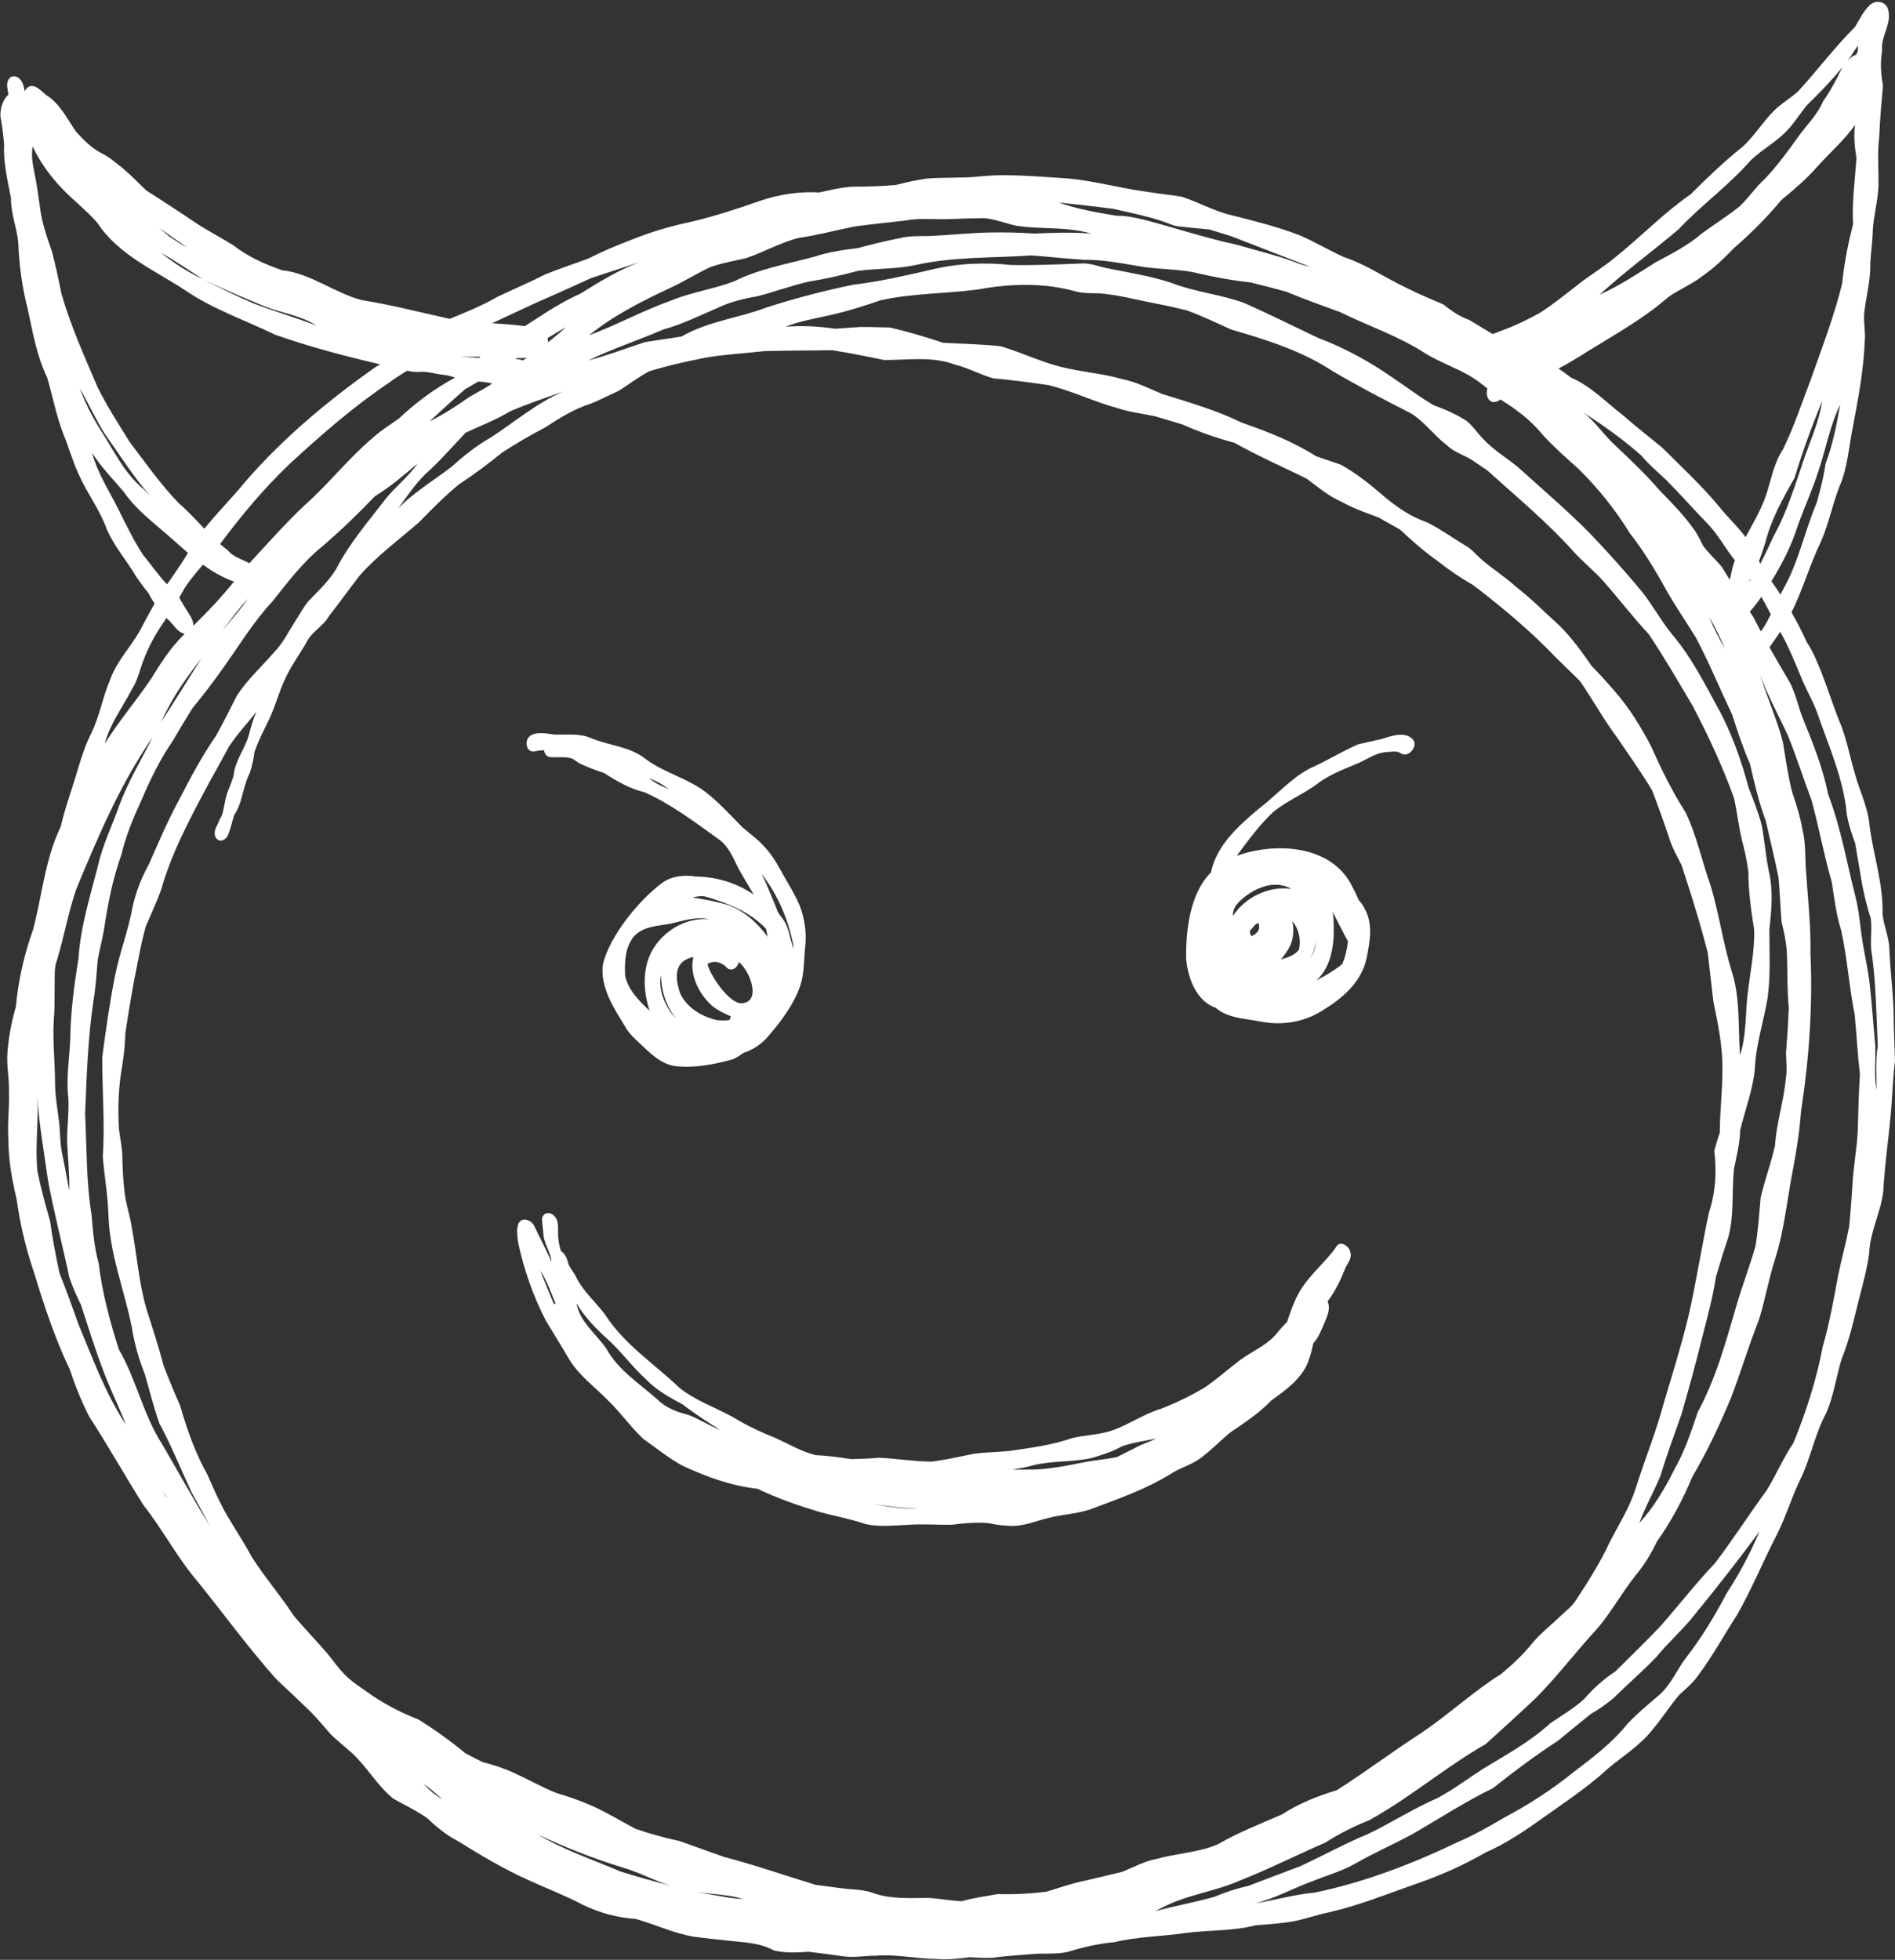
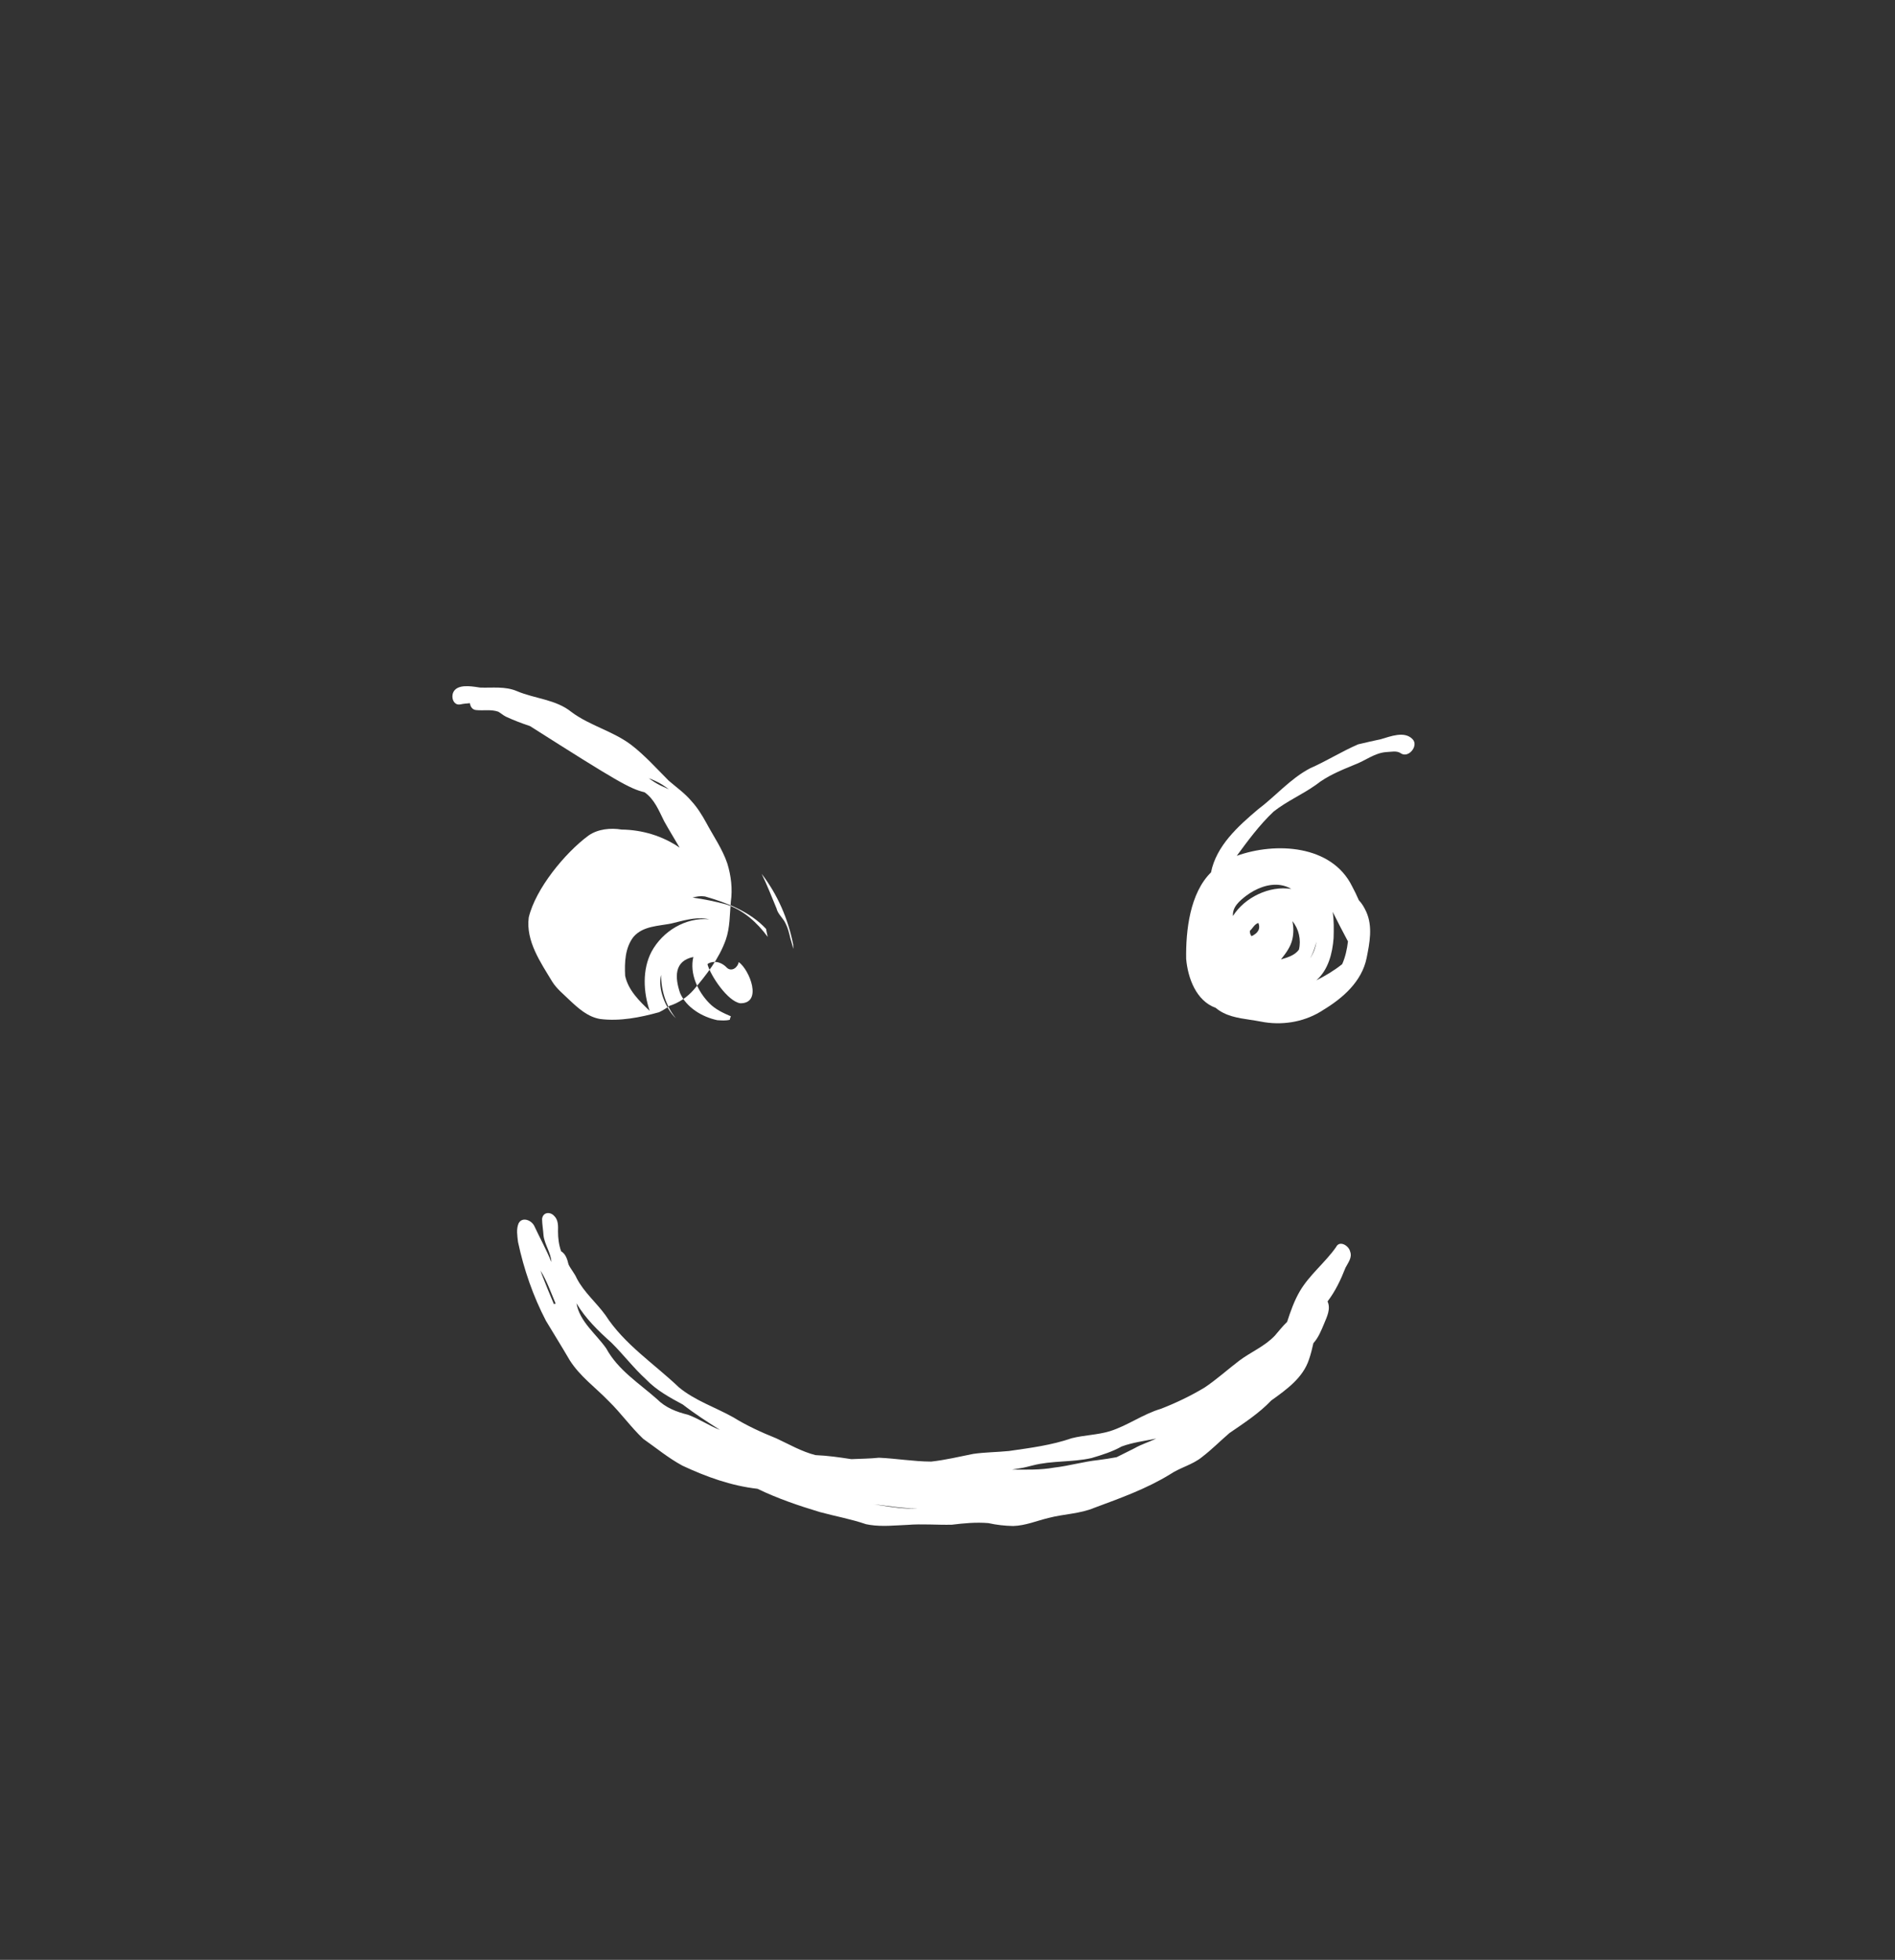
<svg xmlns="http://www.w3.org/2000/svg" fill="#ffffff" height="2002.5" preserveAspectRatio="xMidYMid meet" version="1" viewBox="31.4 -1.9 1936.8 2002.5" width="1936.8" zoomAndPan="magnify">
  <rect x="31.4" y="-1.9" width="1936.8" height="2002.5" fill="#333333" stroke="none" />
  <g id="change1_1">
-     <path d="M1956.186,1215.526c1.579-29.744,6.335-59.28,8.532-89.045 c1.028-14.843,1.63-29.708,3.466-44.486c-0.452-17.173-1.408-34.336-1.43-51.516 c-0.736-20.984-3.491-41.872-4.325-62.87c-0.228-12.312-5.967-23.709-6.955-36.021 c0.742-30.558-9.34-59.546-13.247-89.49c-1.334-18.452-9.896-35.048-14.784-52.634 c-4.839-16.304-8.031-33.075-13.894-49.047c-7.562-17.905-13.205-36.466-20.253-54.55 c-4.455-10.888-8.633-21.906-15.325-31.644c-4.576-10.462-9.83-20.54-15.53-30.362 c11.473-23.079,18.478-48.36,29.728-71.602c8.139-18.38,11.922-37.892,19.08-56.692 c8.655-19.047,9.668-41.356,13.999-61.744c5.352-28.744,10.932-57.567,12.024-86.841 c1.058-10.398-1.752-20.607-0.306-31.018c2.016-16.255,6.46-32.372,5.981-48.804 c0.565-11.117,2.418-23.171,2.58-34.464c0.981-14.721,5.111-29.138,5.742-43.812 c0.472-16.847-1.341-33.553,0.77-50.338c0.889-20.451,2.183-33.263,3.877-53.076 c-2.161-11.845-2.934-23.68-0.882-35.632c-1.749-15.235,11.088-28.119,5.672-43.45 c-3.11-7.376-12.616-8.27-18.173-3.166c-6.736,6.172-10.584,14.944-15.414,22.623 c-20.756,20.625-38.2,44.072-57.977,65.619c-8.084,7.315-17.706,12.592-25.288,20.469 c-11.143,11.25-19.433,25.137-31.205,35.905c-18.803,15.104-36.272,31.714-53.309,48.776 c-27.658,19.094-50.93,43.564-77.204,64.5c-12.717,10.668-27.218,18.931-40.072,29.464 c-12.175,9.36-24.039,19.126-37.067,27.311c-11.357,6.418-25.755,13.336-38.746,17.96 c-3.008,1.281-6.165,2.41-9.356,3.529c-7.961-4.799-15.898-9.639-23.898-14.383 c-9.95-3.54-18.27-9.34-26.437-15.862c-12.575-5.413-25.254-10.612-37.467-16.815 c-21.529-10.048-41.129-23.944-63.831-31.448c-15.44-6.834-29.92-15.658-45.428-22.332 c-22.794-8.792-46.405-14.643-69.995-20.634c-17.618-4.084-33.484-13.218-50.477-18.783 c-6.768-1.096-13.565-1.996-20.36-2.909c-7.05-0.938-14.113-1.878-21.105-3.008 c-10.13-1.504-20.183-3.512-30.222-5.519c-16.131-3.214-32.26-6.443-48.699-7.527 c-19.479-1.257-39.03-2.884-58.552-3.001c-9.845-0.358-19.608,0.542-29.388,1.369 c-17.526,1.746-35.257,0.581-52.713,2.051c-10.662,1.538-21.154,3.847-31.553,6.586 c-14.494,1.116-28.989,1.759-43.527,1.65c-11.647,0.572-23.185,3.454-34.59,5.925 c-20.587-1.224-41.07,1.979-60.55,8.587c-22.681,8.071-45.64,15.427-69.034,21.112 c-21.766,4.485-42.988,10.772-63.582,19.158c-14.621,5.552-28.957,11.677-42.915,18.719 c-14.585,5.5-29.184,10.053-43.936,16.186c-16.336,8.272-33.196,15.362-49.682,23.296 c-15.218,8.866-31.552,15.283-47.784,22.083c-29.924-6.514-59.587-14.337-89.877-19.102 c-28.338-7.368-52.068-27.39-81.655-30.578c-17.659-6.182-34.935-13.853-49.699-25.442 c-12.404-7.779-25.461-14.454-37.746-22.444c-16.87-11.492-34.03-22.584-51.226-33.624 c-7.912-7.257-15.206-15.194-23.396-22.135c-7.522-5.766-14.52-12.254-23.178-16.286 c-9.807-5.338-17.682-13.32-25.174-21.459C99.972,119.593,92.759,103.832,78.55,95.207 c-6.729-5.803-15.26-15.317-21.971-3.912c-0.678-3.942-1.352-8.012-3.901-11.234 c-2.851-4.256-9.034-5.908-12.278-1.127c-3.374,4.876-0.768,10.57-0.506,15.839 c-5.89,5.598-8.533,14.639-8.014,22.668c1.91,9.343,2.827,18.808,3.74,28.3 c-0.998,18.616,3.595,36.831,7.018,55.012c-0.246,15.448,6.029,30.022,7.426,45.218 c0.878,23.168,4.03,46.265,9.855,68.735c5.04,23.397,9.17,47.516,19.703,69.165 c5.506,18.898,9.166,38.261,16.144,56.708c5.699,13.555,9.444,27.716,15.559,41.076 c8.664,19.805,21.993,36.993,29.339,57.458c7.558,17.46,20.306,31.767,29.782,47.999 c4.044,5.654,7.972,11.406,12.456,16.712c1.945,3.776,4.157,7.41,6.514,10.944 c-5.381,9.544-10.635,19.162-15.654,28.914c-9.451,16.162-22.923,30.024-29.585,48.298 c-7.792,18.074-10.884,37.748-19.574,55.515c-6.133,12.222-10.285,25.175-14.129,38.274 c-5.589,19.038-12.572,37.636-17.047,56.986c-16.145,33.7-18.762,69.361-28.253,105.386 c-9.223,25.45-14.992,51.738-17.601,78.734c-4.35,15.3-7.447,30.848-8.546,46.726 c-1.138,13.294,2.014,26.549,1.5,39.88c0.644,16.099-1.719,32.187-0.534,48.311 c-0.103,20.842,3.548,41.307,8.356,61.503c3.602,25.801,9.626,51.123,18.058,75.778 c10.172,33.413,21.175,66.537,36.222,98.124c5.46,16.556,12.023,32.634,19.862,48.231 c19.439,29.73,36.701,60.879,55.743,90.864c19.792,25.128,34.609,53.872,55.486,78.176 c26.87,33.261,52.068,68.103,80.628,99.944c11.914,11.014,22.137,20.798,34.304,32.51 c7.63,7.515,14.296,16.002,21.488,23.952c6.907,6.518,14.416,12.467,21.486,18.852 c15.254,14.313,25.402,32.924,41.722,46.152c11.59,6.524,23.669,12.192,34.637,19.896 c9.492,9.029,19.477,17.359,31.206,23.346c23.987,14.918,48.322,29.43,74.224,40.871 c18.116,8.271,35.876,14.926,53.7,24.371c16.993,8.216,35.093,13.189,53.942,14.437 c19.914,5.478,38.734,14.686,59.205,18.099c11.593,1.582,23.219,2.854,34.844,4.041 c16.05,1.856,32.494,1.966,46.989,9.932c2.067,0.532,4.157,0.948,6.262,1.266 c9.686,1.466,19.704,0.877,29.445,0.197c12.442,1.468,24.84,3.129,37.23,4.932 c10.616,1.134,21.244-1.04,31.878-0.878c20.533-1.735,40.625,3.139,61.122,3.247 c11.578,1.022,23.033-0.268,34.523-1.695c9.856,0.474,19.647,1.469,29.443-0.215 c10.264-1.183,20.551-1.947,30.854-2.723c13.301-1.654,27.058,0.399,40.127-2.566 c15.547-4.853,31.134-8.454,47.383-9.906c23.689-5.641,48.131-5.853,72.256-9.265 c24.01-3.314,48.376-1.79,71.954-7.935c12.534-1.04,25.108-1.773,37.522-3.906 c12.783-2.206,24.974-6.85,37.71-9.407c30.594-6.974,59.595-18.845,89.143-29.129 c24.646-8.462,48.499-19.077,71.071-32.107c19.337-8.505,36.987-20.06,54.151-32.289 c24.154-17.332,49.296-33.526,71.173-53.795c15.15-12.549,32.157-23.169,44.505-38.692 c10.103-11.665,18.083-24.926,28.24-36.568c7.212-6.386,14.536-12.842,19.962-20.874 c14.297-19.311,25.833-40.543,38.898-60.713c15.047-26.446,26.549-54.746,40.535-81.753 c8.986-17.822,14.684-37.016,23.264-54.999c11.249-22.364,15.287-47.439,27.256-69.451 c7.449-17.323,10.112-36.432,15.454-54.505c8.085-19.821,12.736-40.619,17.85-61.348 c4.06-15.66,8.404-31.304,10.519-47.358 C1942.604,1256.534,1953.667,1237.192,1956.186,1215.526z M1889.883,479.612 c7.712-22.656,11.755-46.44,22.267-68.1c-3.586,20.573-7.642,41.132-15.018,60.716 c-1.838,13.474-5.312,26.586-9.001,39.695c-12.38,29.084-18.449,60.67-34.264,88.403 c-0.947,1.723-1.858,3.468-2.749,5.224c-3.002-4.581-6.078-9.119-9.232-13.61 c1.142-1.861,2.14-3.497,2.944-4.786c9.537-15.976,17.852-32.768,23.517-50.52 C1875.03,517.462,1883.727,498.994,1889.883,479.612z M1831.057,643.276 c-2.53-4.753-5.034-9.519-7.464-14.33c-1.262-1.949-2.487-3.924-3.742-5.878 c4.086-4.502,8.115-9.872,11.771-15.18c3.32,5.926,6.503,11.938,9.674,17.959 c-2.373,4.775-4.88,9.478-7.746,13.98C1832.734,640.995,1831.885,642.125,1831.057,643.276z M1830.566,574.056c-0.476-0.864-0.953-1.728-1.42-2.598 c2.37-6.08,4.441-12.286,6.385-18.472c5.911-23.817,17.884-45.384,29.996-66.544 c8.064-26.686,17.7-52.876,28.258-78.726c-2.839,19.898-11.2,38.23-17.816,57.056 c-9.456,27.65-17.753,55.69-31.944,81.405C1839.614,555.453,1835.407,564.942,1830.566,574.056z M1820.489,589.822c0.082,0.12,0.163,0.24,0.245,0.36 c-0.9,1.266-1.789,2.54-2.747,3.77C1818.86,592.598,1819.683,591.215,1820.489,589.822z M1803.086,574.936c-1.615,5.082-2.394,10.418-3.758,15.584 c-2.827-4.553-5.669-9.095-8.481-13.659c-6.046-7.003-12.946-13.376-18.581-20.819 c-2.912-5.369-5.165-11.024-8.836-15.92c-10.598-15.542-23.986-28.742-36.971-42.239 c-13.69-15.939-29.024-30.292-44.261-44.718c-11.608-10.481-20.182-24.156-32.501-33.727 c20.706,13.691,41.111,27.853,59.597,44.474c7.595,9.072,15.606,15.77,24.38,23.96 c14.629,14.562,28.218,30.128,42.588,44.98c11.218,11.244,18.339,25.579,28.302,37.732 C1804.044,572.021,1803.549,573.47,1803.086,574.936z M1794.492,661.073 c-6.078-10.575-11.79-21.396-16.323-32.711C1784.42,638.834,1789.667,649.886,1794.492,661.073 z M1923.052,55.556c2.272-3.653,4.588-7.314,7.107-10.8 c-0.051,2.041-0.058,4.074-0.051,6.109c-0.612,1.111-1.236,2.205-1.86,3.3 c-1.528,0.442-3.053,0.956-4.203,1.928c-1.4,1.206-2.732,2.437-4.017,3.732 C1921.096,58.454,1922.111,57.046,1923.052,55.556z M1747.088,232.335 c23.184-24.742,50.999-44.499,73.369-70.108c12.126-11.875,27.825-19.627,38.956-32.412 c6.77-7.442,12.048-15.998,18.386-23.806c12.8-12.546,25.348-25.317,36.63-39.282 c-5.778,12.148-12.001,23.927-19.745,34.96c-5.568,13.125-15.894,23.238-24.261,34.606 c-11.027,15.407-22.104,30.764-35.2,44.512c-9.404,8.562-16.188,18.838-25.386,27.746 c-12.711,10.44-25.45,18.038-39.061,28.084c-14.182,12.308-30.718,20.665-47.163,29.465 c-18.804,11.795-36.961,23.96-57.328,33.112 C1691.919,275.702,1720.461,254.837,1747.088,232.335z M1645.11,362.751 c23.519-14.935,47.924-28.433,70.582-44.687c7.563-5.202,14.535-11.324,21.68-17.076 c11.152-7.524,23.759-12.736,34.407-21.095c11.71-8.184,21.867-17.936,31.73-28.204 c17.419-15.142,33.751-31.336,48.436-49.141c12.411-10.256,24.854-20.636,35.519-32.702 c13.135-14.759,28.338-27.944,39.908-44c-1.575,11.351-0.376,22.649,1.446,33.898 c-1.582,22.481-4.739,44.666-3.484,67.232c-5.037,19.938-9.064,40.115-11.117,60.59 c-7.861,32.733-20.651,65.752-31.855,97.664c-9.276,24.282-17.337,48.962-28.797,72.341 c-9.979,14.921-12.14,32.888-18.249,49.498c-5.142,14.026-12.819,26.776-19.812,39.855 c-8.2-10.991-18.4-20.296-26.942-31.077c-17.924-21.565-38.489-40.635-58.291-60.392 c-13.485-10.951-27.09-21.677-40.142-33.121c-17.338-13.324-32.759-29.654-53.072-38.458 c-4.158-3.198-8.415-6.276-12.768-9.206C1631.408,370.988,1638.33,366.892,1645.11,362.751z M1400.94,316.973c29.06,14.239,60.046,24.558,87.35,42.27 c14.439,8.904,30.698,14.401,45.338,22.92c6.362,3.752,12.289,8.231,18.025,12.953 c-1.761,5.333-0.23,13.122,6.155,13.847c2.525-0.069,5.139-1.074,7.282-2.672 c6.442,4.182,12.958,8.305,18.975,13.101c9.503,7.068,17.862,15.352,25.424,24.447 c10.876,11.717,22.846,22.266,34.773,32.91c20.268,19.9,38.018,41.853,52.844,66.101 c13.989,17.746,26.101,37.772,37.075,57.741c9.551,16.974,20.744,32.936,30.861,49.58 c13.45,25.572,24.44,52.348,36.868,78.424c5.312,16.963,11.022,33.757,18.106,50.086 c4.409,19.62,9.054,39.19,16.081,58.074c4.393,19.532,9.087,38.12,13.06,58.061 c1.487,15.166,1.786,30.511,3.168,45.619c2.944,11.691,5.338,23.514,5.528,35.604 c0.518,17.312,0.108,34.598,1.778,51.87c-0.6,15.424-1.614,30.828-2.841,46.228 c0.218,8.786,1.311,17.561-0.258,26.32c-1.973,22.98-9.618,45.002-10.935,68.096 c-4,17.917-10.63,35.408-14.719,53.341c-1.469,16.524-2.546,33.108-5.312,49.493 c-5.842,20.719-13.687,40.748-19.64,61.435c-10.728,36.912-20.947,74.145-39.343,108.149 c-6.726,20.026-13.328,40.172-23.921,58.582c-9.774,19.622-20.988,38.54-35.773,54.825 c5.972-16.932,15.245-32.49,21.871-49.107c6.288-21.01,13.99-41.518,21.23-62.197 c7.32-25.366,14.384-50.842,20.642-76.483c5.535-21.052,11.13-42.023,14.501-63.545 c3.945-13.671,8.134-27.248,12.693-40.712c6.26-22.718,3.326-46.785,5.847-70.069 c2.574-13.034,5.958-25.93,6.299-39.258c4.97-21.295,13.281-41.755,15.045-63.735 c1.048-24.252,9.116-47.743,13.055-72.073c3.112-23.123,1.725-46.426,1.733-69.675 c2.272-19.654,4.038-39.844-0.582-59.295c-3.103-15.282-4.324-30.881-7.071-46.238 c-3.274-13.016-8.254-25.545-13.215-38.014c-7.805-28.7-17.548-56.992-31.993-83.087 c-13.983-25.552-27.242-51.912-46.232-74.197c-11.371-13.94-19.945-29.792-31.014-43.93 c-16.855-20.3-34.558-40.012-52.739-59.123c-23.75-24.151-49.598-45.984-74.636-68.725 c-11.751-9.442-24.667-17.242-35.087-28.374c-5.952-6.015-10.605-13.509-17.275-18.659 c-10.361-6.51-21.471-11.472-32.966-15.604c-14.355-8.232-27.359-18.38-41.116-27.538 c-24.142-16.919-49.98-31.157-77.608-41.512c-25.021-11.966-49.837-24.245-75.16-35.54 c-24.369-8.888-50.776-11.222-75.016-20.778c-21.196-6.946-43.312-10.279-65.1-14.736 c-6.274-1.248-12.443-3.547-18.76-4.503c-2.183-0.33-4.384-0.5-6.612-0.41 c-24.228,0.975-48.455,2.122-72.715,1.603c-27.878-2.93-55.867-1.721-83.117,5.114 c-25.959,5.971-51.965,11.877-78.432,15.049c-29.822,6.131-59.376,13.893-88.384,23.17 c-28.711,10.998-60.287,14.142-87.082,29.799c-12.305,1.891-24.657,3.618-36.947,5.597 c-19.425,6.244-38.485,13.674-58.25,18.762c24.815-12.046,51.128-20.542,76.439-31.51 c19.853-5.476,38.13-14.644,56.975-22.737c12.409-5.7,25.501-9.006,38.938-11.184 c17.848-4.534,35.242-11.084,53.248-15.15c16.875-2.647,33.415-6.49,49.9-10.914 c19.633-2.602,39.85-1.777,59.158-6.018c38.725-8.637,78.85-7.02,118.263-9.795 c18.039,1.398,36.027,3.418,54.085,4.503c18.239-0.206,36.055,3.235,53.985,6.206 c9.462,1.847,19.041,2.538,28.617,3.256c11.86,0.864,23.717,1.741,35.346,4.79 c15.818,3.583,34.837,7.12,51.714,8.814c12.164,3.016,24.306,6.085,36.39,9.446 C1363.897,303.517,1382.428,310.275,1400.94,316.973z M1800.751,988.727 c-8.39-28.144-12.551-57.353-20.868-85.415c-8.998-24.984-14.216-51.274-25.786-75.257 c-13.697-21.384-24.803-44.08-35.092-67.254c-10.439-20.002-22.468-39.529-37.314-56.545 c-7.567-8.781-15.385-17.327-23.481-25.643c-10.118-14.553-20.538-29.094-33.221-41.557 c-14.657-13.148-28.468-27.243-44.029-39.339c-10.854-9.88-23.349-17.716-34.46-27.219 c-5.1-4.353-9.514-9.648-14.958-13.523c-13.769-8.129-26.83-17.712-41.067-24.924 c-17.516-5.988-32.436-16.354-46.366-28.347c-13.16-11.389-27.094-22.308-42.214-30.784 c-8.383-2.916-16.795-5.736-25.203-8.584c-23.744-15.01-49.794-25.284-76.261-34.418 c-25.979-12.828-53.814-20.678-81.373-29.318c-13.373-5.634-26.332-12.294-40.67-15.151 c-20.526-5.885-41.949-7.265-62.648-12.474c-20.956-5.32-40.764-14.907-61.546-21.089 c-19.498-2.076-39.262-2.489-58.861-3.52c-17.906-6.062-36.065-11.403-54.489-15.652 c-9.974-0.076-19.928-0.652-29.876-0.524l-26.138,1.761 c-16.849-2.45-33.674-3.348-50.67-1.98c15.124-6.035,31.134-8.454,46.893-12.158 c17.143-3.852,33.802-9.139,50.376-14.911c32.662-7.191,66.189-6.659,99.159-10.967 c33.801-6.202,68.618-7.28,101.891,2.411c5.353,1.168,10.867,1.272,16.367,1.374 c4.971,0.094,9.94,0.201,14.835,1.085c12.792,1.42,25.238,4.664,37.841,7.144 c14.285,2.821,28.574,5.714,42.707,9.256c15.557,5.592,30.445,12.758,45.473,19.574 c36.03,10.495,72.301,21.771,103.868,42.635c26.095,15.28,52.906,29.336,79.874,43.016 c14.009,8.624,23.31,22.322,36.257,32.189c7.138,6.982,16.959,10.144,25.492,15.103 c5.506,3.756,11.081,7.336,16.516,11.18c29.81,26.988,60.938,52.656,87.844,82.643 c9.596,10.706,21.008,19.553,30.533,30.349c15.744,17.797,30.168,36.74,46.402,54.138 c16.08,23.907,30.484,48.95,45.168,73.749c15.846,30.375,30.477,61.584,42.022,93.873 c3.152,14.201,4.76,28.755,8.074,42.923c2.916,10.641,5.188,21.471,6.61,32.43 c-0.093,19.927,2.895,39.561,5.894,59.225c0.635,23.16-4.696,45.99-7.04,68.958 c-1.89,19.684-1.212,40.1-7.376,59.065 C1807.643,1046.943,1810.341,1016.996,1800.751,988.727z M1169.068,211.418 c16.889,3.888,33.99,7.321,50.447,12.734c5.944,1.902,11.61,5.166,17.96,5.425 c9.994,1.168,19.984,2.078,30.007,2.965c7.725,2.53,15.622,4.685,23.321,7.297 c26.468,10.165,52.852,20.604,79.328,30.713c-5.812-1.166-11.4-2.957-16.855-5.244 c-18.635-6.831-38.04-11.228-57.012-16.964c-31.51-6.76-62.04-16.78-93.087-25.088 c-5.921-1.42-11.818-2.865-17.792-3.768c-4.167-0.63-8.37-0.998-12.644-0.909 c-20.003-3.285-40.04-6.718-59.208-13.53 C1132.077,206.895,1150.584,209.08,1169.068,211.418z M757.518,270.922 c11.797-4.117,24.158-6.186,36.258-8.996c18.388-6.114,35.179-16.064,54.054-20.758 c19.151-2.732,37.801-7.832,56.764-11.595c17.155-2.418,34.392-4.05,51.586-6.061 c16.56-3.124,32.071-0.734,49.028-1.649c10.78-0.518,21.568-0.719,32.365-0.876 c1.114,0.108,2.222,0.247,3.324,0.414c10.079,1.525,19.678,5.298,29.583,7.43 c10.097,1.528,20.352,1.919,30.578,2.32c15.454,0.591,30.891,1.194,45.796,5.698 c-19.369-1.699-38.858-0.995-58.26-0.106c-14.796-0.964-29.625-1.418-44.458-1.098 c-20.727,0.273-41.374,2.664-62.073,3.6c-10.338,0.255-20.738-0.416-30.849,2.122 c-14.483,2.937-28.8,6.386-43.065,10.244c-14.878,1.76-29.644,3.909-43.923,8.624 c-27.749,7.576-56.368,12.285-82.338,25.245c-20.931,7.964-43.3,11.039-64.007,19.51 c-28.92,10.207-55.864,25.054-84.572,35.751c25.492-20.496,54.772-35.347,84.348-49.036 C731.203,285.305,743.972,277.324,757.518,270.922z M580.145,307.056 c18.66-8.006,37.07-16.538,55.592-24.866c16.41-5.539,32.903-10.679,49.285-16.222 c-21.433,8.059-41.021,20.022-60.346,32.14c-17.156,7.632-32.936,17.622-48.578,27.933 c-2.733,1.798-5.497,3.546-8.279,5.262c-11.036-1.419-22.165-2.182-33.291-2.912 c-0.071-0.005-0.142-0.01-0.212-0.014C549.576,321.24,564.838,314.094,580.145,307.056z M237.314,670.917c-14.095,21.576-27.203,43.73-41.493,65.176 c0.513-1.025,1.043-2.062,1.556-3.088c1.463-2.944,2.828-6.004,4.422-8.872 C211.443,704.993,223.98,687.651,237.314,670.917z M228.974,637.47 c0.19-4.03-1.652-7.988-3.926-11.311c-3.561-5.783-7.278-11.481-10.474-17.448 c1.909-3.247,3.784-6.518,5.619-9.82c5.491-8.515,12.016-16.181,18.631-23.781 c9.178,6.629,18.911,12.401,29.662,16.479c0.669,0.142,1.395,0.372,2.145,0.637 C257.742,608.21,243.743,623.192,228.974,637.47z M261.711,638.437 c7.415-9.808,14.751-19.757,23.298-28.621c-8.186,11.31-17.384,21.823-26.236,32.603 C259.762,641.093,260.737,639.765,261.711,638.437z M286.172,573.67 c-0.565-0.382-1.142-0.74-1.739-1.042c-7.32-3.6-15.059-5.946-20.452-12.435 c-2.649-1.962-5.175-4.05-7.642-6.195c21.717-29.171,44.981-57.109,71.46-82.208 c32.052-29.574,65.21-58.508,101.546-82.878c5.838-4.386,11.958-8.311,18.214-12.012 c4.314,0.953,8.663,1.571,13.133,1.101c4.988-0.305,9.858,0.647,14.744,1.587 c3.326,0.646,6.666,1.295,10.065,1.552c3.765,0.489,7.408,1.56,11.04,2.707 c-20.756,11.349-39.855,25.268-57.063,41.568c-8.709,6.432-18.168,11.949-26.177,19.246 c-25.062,20.962-45.244,47.075-69.667,68.835C323.358,532.428,305.077,553.372,286.172,573.67z M591.522,347.79c0.016-1.401-0.144-2.802-0.48-4.16 c6.148-3.857,12.35-7.631,18.66-11.23C603.869,337.834,597.77,342.911,591.522,347.79z M569.723,363.7c-1.282,0.882-2.577,1.748-3.865,2.622 c-2.431-0.819-5.001-1.246-7.634-1.464c0.435-0.282,0.868-0.567,1.302-0.85 C562.95,364.106,566.354,364.019,569.723,363.7z M521.182,363.803 c-6.367-0.32-12.726-0.768-19.072-1.438c6.815,0.36,13.638,0.299,20.462,0.201 C522.109,362.978,521.645,363.39,521.182,363.803z M506.636,395.881 c4.541-2.646,9.082-5.286,13.622-7.931c4.765,0.344,9.506,0.823,14.17,1.981 c-8.642,6.24-18.828,10.502-27.659,16.714c-11.647,8.237-23.702,15.767-36.481,22.113 C482.319,417.7,494.336,406.64,506.636,395.881z M465.258,483.394 c15.012-13.343,28.167-28.514,41.917-43.08c15.104-7.226,30.885-12.961,45.164-21.745 c17.774-7.639,36.206-13.86,54.439-20.37c-27.008,11.771-49.374,31.107-73.912,47.005 c-14.662,8.282-27.656,18.793-40.18,29.992c-17.238,13.378-38.738,26.141-54.201,42.367 C446.871,505.696,455.022,493.764,465.258,483.394z M301.346,310.912 c17.608,7.091,37.31,9.328,53.413,19.83c-21.074-8.131-42.783-14.439-63.87-22.486 c-17.114-7.231-33.717-15.56-50.3-23.928C260.55,293.851,280.919,302.477,301.346,310.912z M238.592,283.322c-15.47-7.111-29.448-16.79-43.033-26.983 C210.495,264.33,224.345,274.19,238.592,283.322z M222.458,250.969 c-2.51-1.397-5-2.834-7.511-4.231c0.357,0.197,0.714,0.395,1.057,0.59 c-3.996-2.653-8.007-5.308-12.029-7.98c-3.274-2.788-6.56-5.591-9.864-8.369 C203.486,237.755,213.173,244.078,222.458,250.969z M94.223,298.264 c-2.84-14.268-5.906-28.47-9.529-42.584c-5.379-15.383-10.72-30.646-12.59-46.973 C70.813,200.388,69.809,191.97,68.284,183.688c-1.895-11.904-5.795-23.712-3.459-35.836 c7.47,15.957,18.094,30.572,30.316,43.238c11.489,12.024,24.791,22.102,35.742,34.647 c21.439,32.798,58.294,48.259,89.916,69.046c28.423,19.4,61.347,30.542,92.141,45.445 c34.978,12.315,70.901,21.698,106.994,30.155c-1.638,0.976-3.26,1.976-4.916,2.923 c-48.205,33.891-93.888,72.032-132.628,116.653c-13.465,16.6-28.864,31.664-42.104,48.402 c-8.463-8.89-16.698-18.023-26.092-26.014c-18.628-19.279-34.025-41.264-50.2-62.549 c-11.459-18.466-23.258-36.683-32.916-56.166C117.737,362.218,103.614,331.158,94.223,298.264z M112.908,394.794c8.94,15.521,16.344,31.912,25.87,47.063 c15.205,21.168,28.888,43.494,46.283,62.973c-2.251-2.26-4.49-4.504-6.741-6.764 c-19.917-16.251-30.803-40.117-44.586-61.313C125.684,424.06,118.222,409.093,112.908,394.794z M177.363,564.692c-9.473-14.556-17.02-30.281-24.756-45.806 c-9.551-19.152-21.392-37.174-27.105-58.023c9.205,14.429,21.388,26.788,32.44,39.806 c11.97,17.555,29.06,30.427,44.98,44.224c6.836,6.037,13.644,12.231,20.648,18.168 c-6.726,10.967-13.948,21.597-21.432,32.048C192.942,585.658,185.691,574.691,177.363,564.692z M166.389,702.058c5.794-9.036,7.95-19.684,11.716-29.614 c5.013-12.965,11.4-25.164,19.252-36.625c1.423-2.078,2.803-4.177,4.188-6.272 c0.328,0.321,0.617,0.678,0.951,0.993c5.954,4.583,8.935,12.526,16.656,14.984 c0.332,0.168,0.666,0.228,1,0.323c-0.399,0.371-0.79,0.75-1.189,1.121 c-13.582,13.259-23.789,29.592-33.752,45.634C170.166,714.777,152.606,735.112,138.504,757.962 C143.856,737.456,156.846,720.626,166.389,702.058z M89.708,978.94 c7.206-23.764,11.402-48.371,19.494-71.93c22.273-53.845,44.768-107.17,78.217-155.729 c-11.559,23.091-24.985,45.356-34.086,69.621c-7.065,20.562-16.985,40.106-21.687,61.426 c-8.052,31.53-18.064,62.763-20.034,95.47c-4.639,27.72-8.161,55.637-8.481,83.782 c-1.061,19.694-4.214,39.115-1.84,58.828c0.693,15.204-1.355,28.174-1.279,44.144 c0.658,16.76,2.603,33.443,2.154,50.236c-2.29-12.695-4.588-25.348-7.25-37.956 c-2.138-10.008-2.012-20.217-2.885-30.348c-1.549-13.242-3.883-25.557-4.331-39.162 c0.005-24.74-3.134-49.439-0.824-74.173c0.396-9.81,0.235-19.16,0.388-29.165 C87.515,997.217,86.451,986.455,89.708,978.94z M111.752,1351.572 c-6.24-17.648-12.63-35.247-19.524-52.65c-3.81-17.71-7.188-35.526-9.717-53.457 c-4.804-16.915-9.575-33.853-12.891-51.13c-2.465-24.984,1.375-49.888,0.027-74.875 c1.76,28.229,6.82,55.941,10.685,83.888c6.123,33.66,14.941,66.84,22.025,100.302 c3.328,9.529,7.424,18.815,11.866,27.896c6.931,21.033,13.418,42.256,21.225,62.992 c7.152,20.236,16.9,39.317,24.709,59.279C139.243,1422.288,126.294,1386.306,111.752,1351.572 z M200.815,1526.412c-0.98-1.567-1.959-3.147-2.938-4.728 c1.242,1.735,2.481,3.484,3.723,5.219c0.171,0.384,0.328,0.766,0.488,1.134 C201.668,1527.501,201.247,1526.964,200.815,1526.412z M197.078,1473.673 c-19.387-30.167-26.289-66.065-44.3-96.997c-9.082-28.779-16.81-57.138-20.45-87.328 c-4.489-16.438-5.975-33.222-7.371-50.123c-5.517-34.07-4.837-68.477-6.569-102.849 c1.594-38.939,2.834-78.089,8.689-116.684c2.304-13.619,2.934-27.434,4.265-41.156 c1.94-10.264,4.56-20.383,6.36-30.668c3.928-26.051,8.914-51.999,17.87-76.817 c4.482-18.919,11.835-36.744,19.958-54.353c9.165-21.563,19.416-42.732,32.723-62.034 c6.304-10.893,12.858-21.634,19.453-32.368c11.524-14.143,22.63-28.564,33.087-43.514 c15.917-22.446,30.213-46.011,49.096-66.189c15.925-20.038,31.309-40.474,51.414-56.613 c18.576-15.97,36.204-32.971,53.11-50.683c15.761-9.677,29.74-21.586,43.767-33.532 c-9.308,13.418-22.333,23.38-32.566,36c-17.738,23.216-37.127,45.409-50.515,71.59 c-7.688,12.56-18.452,22.535-28.545,33.099c-5.267,6.308-9.003,13.866-13.617,20.688 c-6.883,10.648-12.306,22.248-21.315,31.328c-12.796,14.882-27.653,28.148-38.304,44.758 c-6.887,13.513-13.574,27.127-20.951,40.379c-14.539,21.007-26.573,43.54-38.191,66.264 c-11.566,21.242-20.912,43.522-30.74,65.586c-7.495,13.65-13.25,28.107-16.531,43.354 c-4.196,24.134-13.504,47.021-18.067,71.114c-5.454,27.238-9.277,54.867-12.944,82.318 c-0.121,33.933,2.864,67.792,0.579,101.727c1.726,20.689,5.342,41.192,5.879,61.973 c1.552,38.398,16.196,74.637,23.731,112.035c2.39,15.733,7.345,33.444,13.436,48.477 c4.732,16.632,9.018,33.468,14.684,49.797c12.419,23.009,22.068,47.29,33.134,70.911 c6.193,11.237,12.515,22.379,18.534,33.719 C228.582,1529.797,213.435,1501.332,197.078,1473.673z M464.437,1820.896 c6.885,4.58,12.835,10.322,19.084,15.695C476.256,1832.44,470.083,1827.037,464.437,1820.896z M665.304,1910.199c-27.974-11.955-57.264-21.644-83.81-37.451 c28.156,13.114,57.041,24.633,86.764,33.643c16.806,4.907,32.206,13.426,48.845,18.68 C699.832,1920.208,682.347,1915.814,665.304,1910.199z M776.325,1936.998 c-4.487-0.736-8.986-1.489-13.46-2.309c-6.676-1.225-13.368-2.352-20.063-3.552 c5.584,0.874,11.212,1.453,16.826,2.03c10.582,1.071,21.148,2.154,31.393,5.266 C786.097,1938.118,781.174,1937.803,776.325,1936.998z M1177.954,1910.775 c-12.162,2.93-24.314,5.891-36.484,8.69c-13.724,2.651-26.874,7.379-40.218,11.405 c-16.693,2.202-33.4,2.982-50.235,2.526c-12.145,2.346-24.507,3.669-36.37,7.275 c-11.177-0.359-22.186-2.584-33.299-3.363c-19.571,0.018-39.584,1.631-58.239-5.26 c-3.295-1.187-6.682-1.938-10.118-2.457c-3.788-0.573-7.635-0.867-11.483-1.156 c-4.22-0.324-8.44-0.647-12.577-1.33c-8.02-1.056-16.056-2.1-24.074-3.17 c-31.238-9.598-62.149-20.321-93.745-28.597c-15.042-5.299-30.063-10.738-45.081-16.105 c-15.247-3.281-30.225-7.396-44.986-12.466c-14.348-7.428-28.158-16.036-42.84-22.771 c-12.422-5.576-25.2-10.116-38.262-13.927c-13.816-5.543-26.764-12.846-40.23-19.095 c-11.375-5.489-23.217-9.401-35.424-12.609c-5.707-2.898-11.428-5.798-17.119-8.708 c-15.215-12.674-31.272-24.143-48.048-34.647c-16.849-6.518-32.731-14.694-47.726-24.756 c-9.05-6.742-19.113-12.476-27.047-20.539c-6.892-6.616-12.132-14.686-18.25-21.972 c-11.148-13.047-23.169-25.338-34.222-38.442c-13.685-20.894-30.154-39.861-43.509-60.949 c-7.687-14.429-16.786-27.953-25.024-42.05c-7.648-13.262-13.732-27.305-19.87-41.27 c-12.427-22.294-21.03-46.288-27.945-70.742c-6.008-13.401-11.589-26.981-16.868-40.658 c-5.41-20.387-10.995-37.535-17.402-57.486c-8.086-27.41-9.899-56.135-15.248-84.12 c-1.528-11.577-5.487-21.674-7.004-33.522c-1.595-12.274-2.254-24.58-2.518-36.94 c0.073-10.232-2.534-20.267-3.534-30.418c-1.031-18.177-0.661-36.243,1.816-54.32 c2.375-14.181,4.419-28.254,4.706-42.651c3.667-24.615,7.755-49.166,12.789-73.532 c2.311-12.056,4.821-24.096,8.116-35.932c5.27-12.296,10.938-24.474,15.543-37.014 c11.012-39.262,31.148-75.953,50.215-111.833c6.7-11.521,12.858-23.339,19.332-34.98 c8.31-12.696,18.686-23.703,28.071-35.548c-3.586,7.795-5.844,15.991-7.93,24.285 c-2.932,10.1-8.956,18.758-12.406,28.593c-1.896,3.91-2.609,8.344-3.146,12.646 c-1.462,5.022-3.439,9.851-5.376,14.701c-3.578,8.312-3.798,17.432-6.512,25.903 c-2.12,2.931-3.156,6.37-4.677,9.606c-2.948,4.339-4.526,12.208,0.981,15.291 c4.051,2.103,8.676-1.481,10.04-5.286c2.608-6.438,4.063-13.123,6.023-19.732 c3.302-5.159,5.774-10.701,7.353-16.594c2.626-9.215,4.57-18.648,8.943-27.197 c2.161-6.993,3.862-13.97,4.677-21.253c4.068-12.02,10.225-23.078,15.545-34.564 c5.857-12.48,9.27-25.945,15.036-38.495c6.028-13.514,14.7-25.481,22.221-38.167 c5.047-11.198,17.124-16.691,23.176-27.25c10.65-13.674,20.745-27.746,31.343-41.457 c18.122-20.637,40.369-36.824,61.006-54.774c13.006-13.432,26.221-26.732,40.691-38.667 c15.389-9.963,29.889-20.962,44.153-32.484c14.185-9.2,28.813-17.73,43.808-25.56 c14.9-9.664,29.796-19.114,46.915-24.417c9.507-3.848,18.641-8.64,27.991-12.869 c10.663-6.466,20.458-14.396,31.593-20.103c18.759-5.914,38.451-10.14,57.83-13.998 c19.71-3.392,39.763-4.326,59.62-6.607c23.031-0.727,46.08-0.534,69.126-0.986 c17.918,2.768,35.686,6.331,53.434,10.034c24.18,0.106,49.366-4.076,72.5,4.739 c13.413,3.376,25.785,10.134,38.996,13.995c18.958,1.665,37.867,4.226,56.69,6.974 c24.052,5.874,46.29,16.918,70.106,23.401c12.562,4.179,25.788,5.664,38.714,8.38 c9.224,2.756,18.448,5.513,27.656,8.282c17.314,7.706,35.036,13.94,53.37,18.792 c23.97,13.512,49.2,24.478,73.842,36.673c11.535,8.593,22.544,17.923,35.819,23.728 c11.955,6.766,24.958,11.054,37.738,15.968c7.339,4.133,14.697,8.241,22.016,12.414 c11.958,11.293,24.268,22.052,37.697,31.576c11.636,9.253,23.822,17.615,36.754,24.93 c30.277,23.147,59.535,47.63,85.812,75.244c7.786,7.711,15.807,15.199,23.507,23.011 c13.008,18.644,23.82,38.745,37.469,56.941c12.101,18.105,24.989,35.656,36.119,54.402 c6.116,15.724,11.747,31.618,17.151,47.592c2.974,10.263,8.215,19.551,13.087,29.013 c4.557,14.284,9.361,28.549,13.616,42.931c4.789,15.308,8.998,30.758,13.112,46.264 c1.956,16.799,3.816,33.569,5.802,50.358c4.785,23,9.587,46.175,9.254,69.776 c-0.013,21.386-2.62,42.68-2.716,64.054c-2.145,6.12-3.94,12.339-5.614,18.592 c2.428,20.281,1.526,40.748-4.736,60.7c-3.646,11.618-15.19,82.001-21.918,109.233 c-7.052,29.274-16.094,57.975-24.698,86.814c-7.908,29.818-19.585,58.421-28.887,87.799 c-6.3,20.048-17.654,37.712-27.157,56.301c-9.291,20.025-21.989,40.136-34.41,58.885 c-3.621,5.942-10.854,11.136-16.046,16.195c-9.202,9.022-19.631,16.885-27.868,26.826 c-9.469,11.832-20.538,22.119-32.146,31.809c-28.471,17.839-53.029,40.868-80.775,59.69 c-30.004,19.355-56.69,39.598-87.179,59.037c-19.768,6.048-38.866,13.544-56.254,24.88 c-22.116,9.546-44.488,18.323-65.386,30.418c-20.03,8.544-41.772,9.079-62.525,14.92 C1200.922,1899.768,1189.791,1906.206,1177.954,1910.775z M1796.105,1626.066 c-12.216,23.45-25.944,45.913-42.216,66.829c-8.838,11.828-14.406,25.712-25.376,35.913 c-11.38,9.882-23.143,19.362-33.514,30.341c-16.214,20.152-35.519,34.593-56.188,50.289 c-21.913,17.671-45.563,32.902-70.434,46.071c-14.612,8.619-31.438,18.135-47.408,24.929 c-46.662,22.364-95.289,40.963-146.091,51.498c-20.67,1.786-40.58,7.826-61.036,10.948 c20.733-4.856,39.37-15.645,59.361-22.791c14.531-5.995,29.982-10.118,43.634-17.98 c19.146-11.027,39.473-19.827,58.891-30.383c27.041-15.677,53.25-32.77,81.438-46.468 c21.506-17.059,43.493-33.515,66.506-48.513c11.216-9.176,22.408-18.384,33.709-27.461 c8.194-4.634,15.802-10.043,23.044-16.053c14.926-14.76,29.517-27.121,44.298-42.533 c10.786-13.338,23.63-24.76,34.674-37.815c24.152-29.437,47.776-59.456,70.389-90.085 C1820.308,1584.833,1809.319,1606.048,1796.105,1626.066z M1910.044,1301.488 c-4.46,24.366-8.831,48.703-15.709,72.574c-6.382,33.745-16.972,66.624-29.922,98.329 c-10.361,15.265-17.617,32.546-27.279,48.303c-17.931,24.677-34.457,50.297-52.92,74.607 c-19.626,20.638-37.07,43.14-55.875,64.504c-14.898,15.71-30.479,30.729-45.828,46.012 c-11.984,7.814-22.55,17.431-31.954,28.171c-10.507,9.985-23.314,16.8-34.982,25.176 c-20.507,18.7-44.712,31.827-68.252,46.143c-15.399,9.932-30.082,21.005-46.212,29.709 c-24.385,10.621-46.797,24.964-70.661,36.596c-23.864,9.926-46.565,22.292-69.887,33.275 c-17.785,6.577-35.501,13.366-53.215,20.14c-11.899,2.612-23.37,6.377-34.601,11.11 c-20.107,5.638-40.599,9.471-60.812,14.678l0.971-0.454 c2.15-1.05,4.314-2.098,6.462-3.134c24.672-13.185,53.13-16.17,78.624-27.397 c29.857-11.756,58.578-26.233,88.009-39.056c14.12-9.052,29.126-16.58,44.752-22.81 c41.524-22.869,77.924-54.292,119.116-77.812c17.388-15.792,34.931-31.559,51.95-47.75 c20.2-20.552,37.87-43.406,57.114-64.833c17.362-18.173,28.833-40.776,44.582-60.311 c8.529-10.356,15.557-21.77,21.26-33.9c14.642-20.648,26.576-42.995,36.271-66.354 c15.227-25.745,28.07-53.154,39.583-80.765c10.088-26.523,18.208-53.587,28.603-79.963 c6.372-20.524,9.915-41.762,16.545-62.19c9.398-29.635,12.184-61.016,18.198-91.479 c3.743-19.432,6.707-38.925,8.12-58.68c8.285-53.613,12.184-107.875,9.673-162.09 c0.61-27.699-2.61-55.176-4.464-82.775c-1.136-14.454-0.132-29.043-3.69-43.205 c-2.218-13.272-6.317-26.04-10.638-38.756c-4.176-16.519-6.502-33.331-9.236-50.104 c-5.956-23.593-16.161-45.809-23.348-69.029c8.021,21.498,19.082,41.552,28.632,62.322 c8.648,21.522,15.668,43.671,23.843,65.38c7.56,27.574,12.705,56.245,20.745,83.863 c2.615,16.612,4.477,33.368,9.652,49.437c6.204,28.486,8.056,57.618,13.763,86.173 c1.902,20.186,2.903,40.364,5.31,60.526c-1.239,19.453-1.751,38.93-2.205,58.401 c-1.078,19.148-4.746,37.99-5.584,57.159c-0.875,13.262-1.9,26.472-3.102,39.714 C1918.19,1267.91,1913.493,1284.561,1910.044,1301.488z M1948.943,1109.654 c-2.318-14.504-0.319-28.943-0.938-43.505c-1.869-20.782-3.401-41.614-5.619-62.364 c-1.543-13.47-4.498-26.696-6.778-40.034c-2.93-16.23-3.641-32.927-7.704-48.87 c-9.106-35.63-14.961-71.155-28.209-105.636c-5.235-27.036-15.79-52.901-26.196-78.328 c-4.553-12.321-7.266-25.539-13.633-37.046c-6.821-11.373-13.496-22.815-19.958-34.374 c3.781-5.219,7.4-10.56,10.997-15.913c8.455,15.099,14.888,30.899,21.448,46.719 c4.779,11.969,11.492,23.084,16.025,35.159c11.665,34.054,27.428,68.672,30.547,104.671 c1.724,10.002,4.88,19.72,8.472,29.217c2.53,14.049,4.732,28.178,7.176,42.229 c2.288,11.764,5.091,23.347,8.811,34.74c1.757,12.528-1.201,25.26,1.299,37.615 c4.208,30.792,4.459,62.074,5.923,93.109c-2.667,15.068-1.023,30.144-1.417,45.341 C1949.096,1111.482,1949.02,1110.568,1948.943,1109.654z" />
-   </g>
+     </g>
  <g id="change1_2">
-     <path d="M690.173,807.604c27.316,12.228,51.532,30.647,75.768,47.996 c10.187,7.186,14.624,18.759,19.978,29.482c5.03,9.17,10.666,18.031,15.867,27.112 c-17.383-11.985-38.17-18.225-59.276-18.482c-11.351-1.861-24.159-0.619-33.796,6.074 c-24.049,17.677-54.218,54.498-61.132,83.722c-3.129,24.181,12.132,45.93,24.065,65.714 c4.607,7.33,11.499,12.713,17.611,18.71c9.03,8.486,18.731,17.274,31.396,19.348 c19.907,2.497,40.569-1.511,60.053-6.914c3.79-1.782,7.305-3.988,10.61-6.486 c9.565-3.038,18.095-8.754,24.816-16.42c13.142-15.374,25.953-31.872,32.817-51.104 c4.384-12.502,4.001-25.968,5.189-39.025c1.848-12.971,0.24-26.48-3.603-38.952 c-5.068-14.978-14.247-27.97-21.634-41.824c-4.251-7.691-8.979-15.355-14.947-21.83 c-6.794-8.119-15.424-14.138-23.354-20.997c-12.356-12.356-23.984-25.447-37.869-36.215 c-18.83-14.439-42.562-19.778-61.458-33.882c-15.946-12.957-37.399-13.567-55.774-21.362 c-12.012-5.156-25.106-3.169-37.712-3.644c-0.532-0.08-1.078-0.163-1.652-0.25 c-8.107-1.241-20.947-3.198-25.367,4.427c-2.116,3.762-1.482,9.89,2.296,12.28 c1.367,0.909,3.068,1.023,4.748,0.718c3.203-0.706,6.431-0.968,9.665-1.201 c0.364,3.498,2.523,6.741,6.358,7.023c7.534,0.768,15.278-0.897,22.584,1.656 c2.654,1.49,4.944,3.585,7.639,4.995c8.07,3.757,16.389,6.907,24.831,9.717 C661.755,796.313,675.14,804.04,690.173,807.604z M751.5,914.025 c0.246,0.037,0.494,0.079,0.738,0.126c22.554,6.493,45.738,15.545,62.118,33.022 c0.472,2.736,1.066,5.477,1.696,8.221c-10.68-14.615-24.826-27.315-42.026-33.092 c-11.422-3.116-23.037-5.502-34.78-7.066C743.308,914.062,747.471,913.415,751.5,914.025z M788.016,1023.209c-12.752-1.851-30.296-27.989-33.494-39.708 c0.059-0.106,0.118-0.212,0.163-0.319c0.126-0.167,0.251-0.334,0.377-0.502 c2.9-1.583,5.935-2.019,8.852-1.578c3.886,0.588,7.562,2.736,10.42,5.812 c4.853,4.473,11.172-0.272,12.07-5.823C797.537,989.022,811.078,1023.407,788.016,1023.209z M756.385,1023.163c6.146,6.299,14.071,9.923,22.029,13.369 c-0.576,1.084-0.932,2.298-1.11,3.517c-4.102,1.104-8.699,0.7-12.837,0.424 c-15.349-3.268-31.536-12.837-37.971-27.678c-5.358-15.81-6.381-32.811,13.549-36.901 C736.035,992.923,744.528,1011.112,756.385,1023.163z M722.199,1038.533 c-10.431-9.83-18.87-30.174-15.091-44.357 C707.019,1010.006,712.115,1026.22,722.199,1038.533z M697.26,970.552 c-9.557,18.38-8.322,41.173-1.863,60.401c-10.556-10.05-21.946-21.113-25.069-35.883 c-0.646-13.621-0.156-28.502,8.565-39.746c9.734-11.219,25.419-10.923,38.815-13.68 c11.649-2.744,23.59-6.627,35.613-4.807c1.01,0.153,2.021,0.346,3.032,0.584 C732.15,935.191,708.691,949.447,697.26,970.552z M842.064,963.155 c0.125,1.51,0.137,3.002,0.094,4.485c-0.871-3.722-1.878-7.339-2.966-10.777 c-1.168-5.248-2.461-10.529-4.943-15.331c-2.58-5.576-7.796-9.259-9.242-15.323 c-4.894-11.688-9.488-23.789-15.164-35.248C826.096,912.069,836.918,936.966,842.064,963.155z M714.972,804.556c-2.9-1.281-5.785-2.579-8.63-3.932 c-4.205-2.068-8.076-4.633-11.876-7.297c2.207,0.76,4.389,1.598,6.506,2.643 C706.071,798.159,710.59,801.246,714.972,804.556z" />
+     <path d="M690.173,807.604c10.187,7.186,14.624,18.759,19.978,29.482c5.03,9.17,10.666,18.031,15.867,27.112 c-17.383-11.985-38.17-18.225-59.276-18.482c-11.351-1.861-24.159-0.619-33.796,6.074 c-24.049,17.677-54.218,54.498-61.132,83.722c-3.129,24.181,12.132,45.93,24.065,65.714 c4.607,7.33,11.499,12.713,17.611,18.71c9.03,8.486,18.731,17.274,31.396,19.348 c19.907,2.497,40.569-1.511,60.053-6.914c3.79-1.782,7.305-3.988,10.61-6.486 c9.565-3.038,18.095-8.754,24.816-16.42c13.142-15.374,25.953-31.872,32.817-51.104 c4.384-12.502,4.001-25.968,5.189-39.025c1.848-12.971,0.24-26.48-3.603-38.952 c-5.068-14.978-14.247-27.97-21.634-41.824c-4.251-7.691-8.979-15.355-14.947-21.83 c-6.794-8.119-15.424-14.138-23.354-20.997c-12.356-12.356-23.984-25.447-37.869-36.215 c-18.83-14.439-42.562-19.778-61.458-33.882c-15.946-12.957-37.399-13.567-55.774-21.362 c-12.012-5.156-25.106-3.169-37.712-3.644c-0.532-0.08-1.078-0.163-1.652-0.25 c-8.107-1.241-20.947-3.198-25.367,4.427c-2.116,3.762-1.482,9.89,2.296,12.28 c1.367,0.909,3.068,1.023,4.748,0.718c3.203-0.706,6.431-0.968,9.665-1.201 c0.364,3.498,2.523,6.741,6.358,7.023c7.534,0.768,15.278-0.897,22.584,1.656 c2.654,1.49,4.944,3.585,7.639,4.995c8.07,3.757,16.389,6.907,24.831,9.717 C661.755,796.313,675.14,804.04,690.173,807.604z M751.5,914.025 c0.246,0.037,0.494,0.079,0.738,0.126c22.554,6.493,45.738,15.545,62.118,33.022 c0.472,2.736,1.066,5.477,1.696,8.221c-10.68-14.615-24.826-27.315-42.026-33.092 c-11.422-3.116-23.037-5.502-34.78-7.066C743.308,914.062,747.471,913.415,751.5,914.025z M788.016,1023.209c-12.752-1.851-30.296-27.989-33.494-39.708 c0.059-0.106,0.118-0.212,0.163-0.319c0.126-0.167,0.251-0.334,0.377-0.502 c2.9-1.583,5.935-2.019,8.852-1.578c3.886,0.588,7.562,2.736,10.42,5.812 c4.853,4.473,11.172-0.272,12.07-5.823C797.537,989.022,811.078,1023.407,788.016,1023.209z M756.385,1023.163c6.146,6.299,14.071,9.923,22.029,13.369 c-0.576,1.084-0.932,2.298-1.11,3.517c-4.102,1.104-8.699,0.7-12.837,0.424 c-15.349-3.268-31.536-12.837-37.971-27.678c-5.358-15.81-6.381-32.811,13.549-36.901 C736.035,992.923,744.528,1011.112,756.385,1023.163z M722.199,1038.533 c-10.431-9.83-18.87-30.174-15.091-44.357 C707.019,1010.006,712.115,1026.22,722.199,1038.533z M697.26,970.552 c-9.557,18.38-8.322,41.173-1.863,60.401c-10.556-10.05-21.946-21.113-25.069-35.883 c-0.646-13.621-0.156-28.502,8.565-39.746c9.734-11.219,25.419-10.923,38.815-13.68 c11.649-2.744,23.59-6.627,35.613-4.807c1.01,0.153,2.021,0.346,3.032,0.584 C732.15,935.191,708.691,949.447,697.26,970.552z M842.064,963.155 c0.125,1.51,0.137,3.002,0.094,4.485c-0.871-3.722-1.878-7.339-2.966-10.777 c-1.168-5.248-2.461-10.529-4.943-15.331c-2.58-5.576-7.796-9.259-9.242-15.323 c-4.894-11.688-9.488-23.789-15.164-35.248C826.096,912.069,836.918,936.966,842.064,963.155z M714.972,804.556c-2.9-1.281-5.785-2.579-8.63-3.932 c-4.205-2.068-8.076-4.633-11.876-7.297c2.207,0.76,4.389,1.598,6.506,2.643 C706.071,798.159,710.59,801.246,714.972,804.556z" />
  </g>
  <g id="change1_3">
    <path d="M1273.87,1027.858c9.896,8.446,22.726,10.373,35.293,12.246 c3.487,0.528,6.946,1.051,10.328,1.706c1.501,0.305,3.007,0.571,4.518,0.8 c20.8,3.148,42.274-0.952,59.965-12.66c19.966-12.092,39.268-28.983,44.158-52.869 c3.124-15.528,6.454-32.329-0.362-47.4c-1.964-4.251-4.273-8.397-7.573-11.776 c-2.055-4.881-4.405-9.606-6.916-14.312c-20.939-42.349-78.096-45.296-117.825-31.066 c10.979-14.899,23.019-31.414,37.588-45.139c13.448-10.672,29.337-17.407,43.273-27.332 c11.78-9.305,25.68-14.923,39.462-20.602c10.886-3.968,20.438-11.992,32.292-12.891 c5.163-0.136,10.915-1.887,15.383,1.44c7.82,4.836,18.132-8.115,11.62-14.687 c-8.284-8.588-22.457-2.782-32.298,0.055c-7.745,1.765-15.56,3.332-23.259,5.262 c-17.183,7.428-31.786,16.836-49.161,24.492c-20.182,10.584-35.24,28.49-53.323,42.056 c-20.307,17.183-42.491,37.12-47.92,64.29c-21.572,21.289-25.838,59.322-25.387,88.342 C1245.468,997.43,1253.869,1020.677,1273.87,1027.858z M1394.405,956.664 c0.25-8.944,0.46-17.995-0.921-26.856c5.006,10.184,10.328,20.172,15.613,30.211 c-0.945,7.95-2.641,15.845-5.901,23.188c-8.105,6.509-17.116,11.907-26.385,16.55 C1388.992,989.022,1393.214,972.299,1394.405,956.664z M1376.254,962.727 c0.241-0.838,0.454-1.678,0.654-2.522c-0.893,5.996-3.008,11.835-6.34,16.904 C1373.107,972.637,1374.78,967.733,1376.254,962.727z M1341.012,977.88 c4.805-6.006,9.579-12.561,11.279-20.196c1.315-5.946,1.312-12.365,0.014-18.363 c6.59,7.859,9.09,19.168,6.672,29.087c-4.213,5.88-11.721,8.068-18.372,9.984 C1340.731,978.224,1340.871,978.059,1341.012,977.88z M1310.562,954.649 c-1.334-1.506-1.804-3.51-1.675-5.496c2.934-2.636,4.589-6.755,8.62-8.021 C1320.159,947.65,1316.337,951.985,1310.562,954.649z M1305.067,913.334 c9.884-7.391,22.844-12.747,35.059-10.898c3.796,0.574,7.521,1.845,11.058,3.966 c-22.258-3.626-47.692,8.627-59.634,27.62 C1290.866,924.723,1298.345,918.563,1305.067,913.334z" />
  </g>
  <g id="change1_4">
    <path d="M1373.751,1370.53c5.23-5.784,8.051-13.064,11.04-20.133 c2.899-7.039,6.897-15.001,3.442-22.558c7.993-10.408,13.584-22.269,18.328-34.401 c2.629-5.16,7.144-10.48,4.745-16.587c-1.312-6-10.864-11.8-14.353-4.55 c-11.04,15.778-26.994,28.148-36.92,44.896c-5.789,9.854-9.611,20.722-13.128,31.564 c-4.541,4.355-8.436,9.267-12.51,14.037c-10.376,11.008-24.523,16.646-36.406,25.592 c-11.944,9.066-23.094,19.226-35.571,27.552c-14.146,8.474-29.114,15.65-44.472,21.62 c-18.44,5.418-33.96,17.194-52.259,22.906c-12.702,3.851-26.092,3.916-38.948,7.171 c-20.77,7.186-42.488,9.93-64.132,13.044c-12.117,1.218-24.407,1.206-36.504,2.957 c-14.282,2.838-28.467,6.264-43.006,7.861c-17.882-0.07-35.604-3.182-53.411-3.943 c-9.668,1.03-17.876,0.934-28.183,1.451c-12.136-1.879-24.307-3.621-36.58-4.117 c-14.295-3.61-26.962-11.071-40.218-17.188c-15.122-6.099-29.92-12.822-43.805-21.413 c-18.408-10.32-39.325-17.124-55.662-30.713c-25.47-24.24-55.631-43.702-75.006-73.666 c-9.382-12.98-21.892-23.268-29.36-37.635c-2.193-5.102-6.031-9.279-8.384-14.176 c-1.254-5.06-2.77-10.662-7.584-13.496c-2.306-6.437-3.188-13.39-3.176-20.192 c0.148-5.522,0.379-11.876-3.96-15.956c-4.215-4.62-11.547-3.782-12.338,3.147 c0.078,5.642,1.154,11.306,1.498,16.987c1.15,9.342,7.634,17.615,7.991,26.995 c-5.052-12.626-11.758-24.542-17.457-36.865c-2.888-5.909-12.397-9.712-16.072-2.561 c-2.498,5.997-1.241,12.748-0.528,19.016c5.931,27.83,15.383,55.304,28.581,80.551 c8.058,13.396,16.351,26.656,24.232,40.183c10.521,16.62,26.574,28.016,40.034,41.972 c12.406,12.12,22.511,26.47,35.106,38.376c13.302,9.319,25.549,19.552,40.035,27.389 c24.388,11.412,49.841,20.621,76.731,23.645c20.437,9.883,42.03,17.233,63.747,23.771 c15.794,4.31,31.606,7.075,47.202,12.4c1.384,0.298,2.77,0.549,4.162,0.76 c12.621,1.909,25.497,0.466,38.22-0.048c15.068-1.215,30.2,0.172,45.293-0.165 c12.394-1.534,24.874-2.683,37.409-1.645c8.342,1.864,16.754,2.793,25.296,2.954 c12.613-0.326,24.39-5.449,36.543-8.323c15.255-3.966,31.764-4.104,46.481-10.286 c26.474-9.847,53.106-19.325,77.3-34.173c10.404-7.035,23.11-9.768,32.815-17.769 c9.834-7.523,18.553-16.389,27.948-24.422c14.866-10.199,30.223-20.138,42.709-33.262 c15.461-11.098,32.364-23.023,38.56-41.912 C1371.154,1381.727,1372.514,1376.145,1373.751,1370.53z M597.524,1330.584 c-4.179-9.872-8.282-19.776-12.127-29.77c-0.535-1.485-1.039-2.979-1.544-4.474 c6.549,10.589,10.596,22.375,15.447,33.768C598.694,1330.145,598.084,1330.296,597.524,1330.584 z M734.45,1443.603c-11.739-2.894-22.851-7.182-31.566-15.951 c-18.352-16.271-39.864-29.655-51.872-51.786c-10.461-14.934-27.181-27.32-30.415-46.089 c9.006,15.273,22.286,28.242,35.553,40.062c12.268,12.085,22.656,25.891,35.394,37.517 c10.64,11.194,24.324,18.651,37.812,25.892c12.076,9.377,24.974,17.675,37.874,25.859 C755.914,1454.744,745.839,1447.762,734.45,1443.603z M930.231,1536.032 c-1.399-0.261-2.797-0.494-4.195-0.706c-0.648-0.098-1.296-0.192-1.944-0.281 c15.138,1.732,30.085,4.438,45.386,4.332C956.345,1540.113,943.182,1538.107,930.231,1536.032z M1190.946,1477.871c-6.105,3.044-12.196,6.091-18.287,9.137 c-6.271,1.114-12.532,2.158-18.852,2.935c-15.17,1.601-29.857,5.982-45.002,7.702 c-14.296,2.55-28.625,2.1-43.051,2.009c2.827-0.503,5.675-0.96,8.533-1.388 c4.19-0.612,8.31-1.808,12.415-2.806c19.776-5.159,40.492-3.084,60.313-7.591 c10.559-3.13,21.078-6.38,30.736-11.794c11.427-4.23,23.486-5.629,35.366-8.114 C1205.818,1471.512,1198.008,1473.797,1190.946,1477.871z" />
  </g>
</svg>